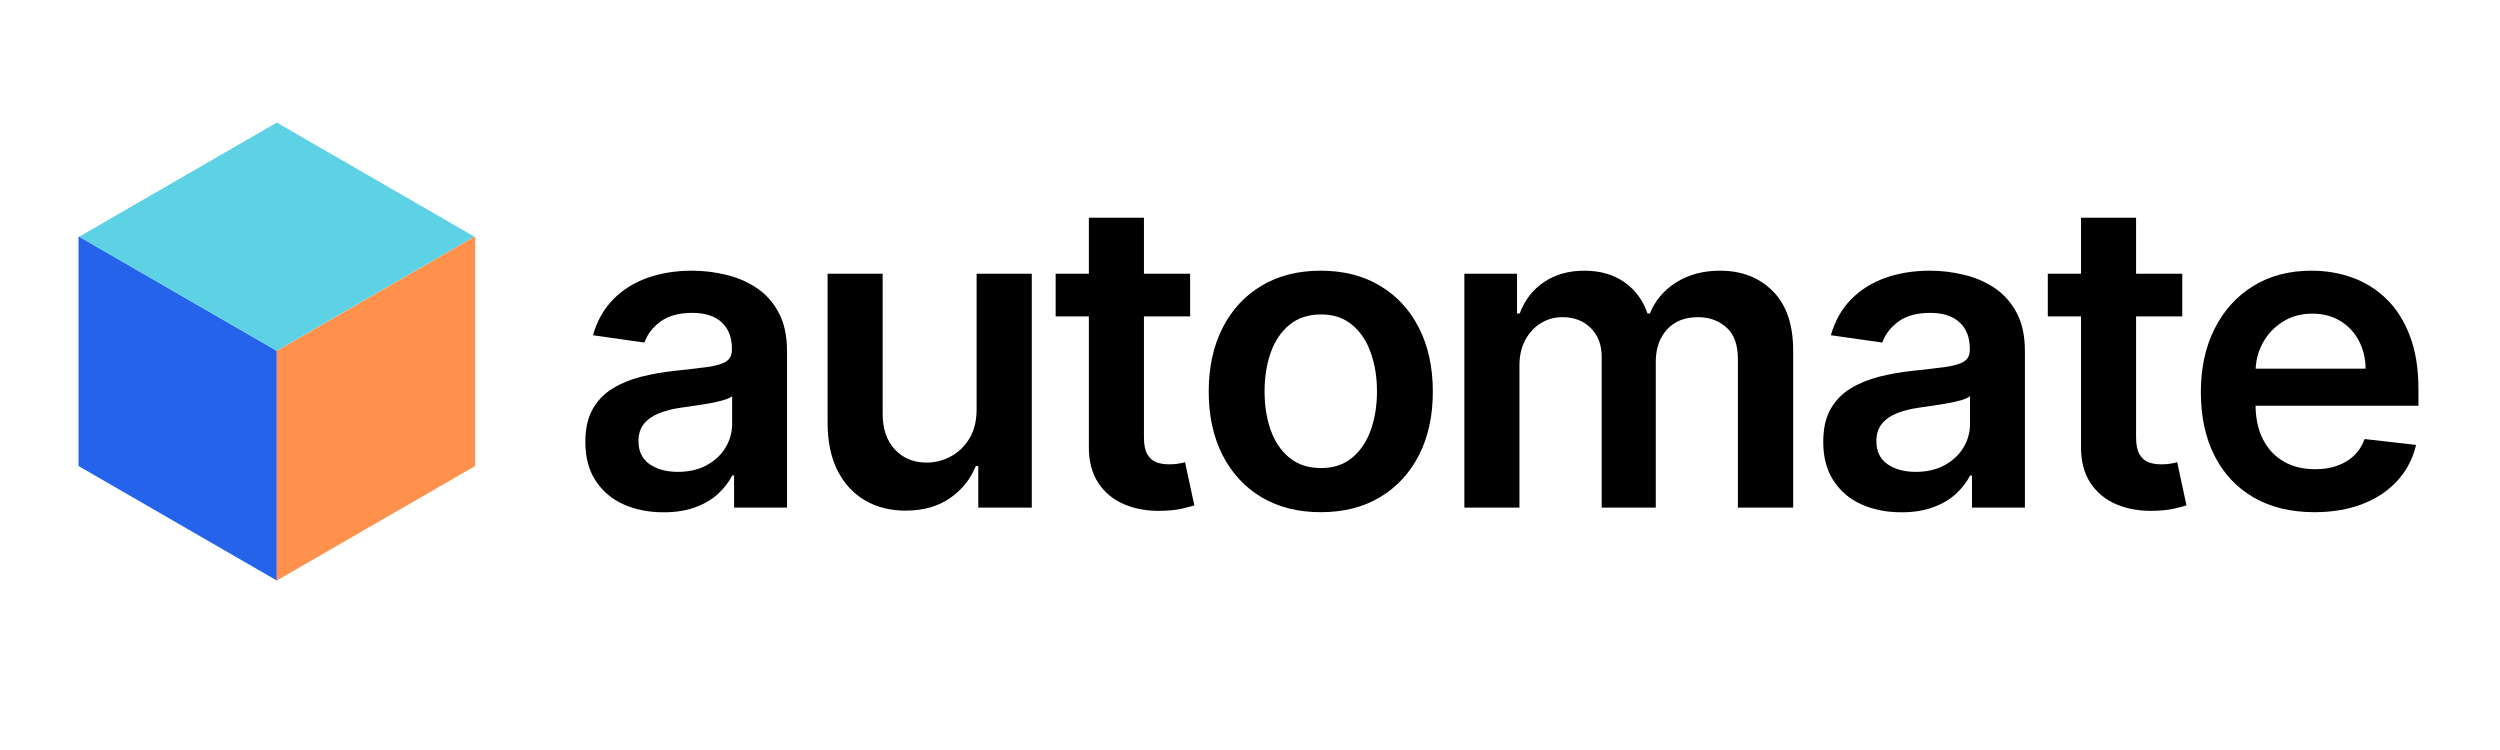
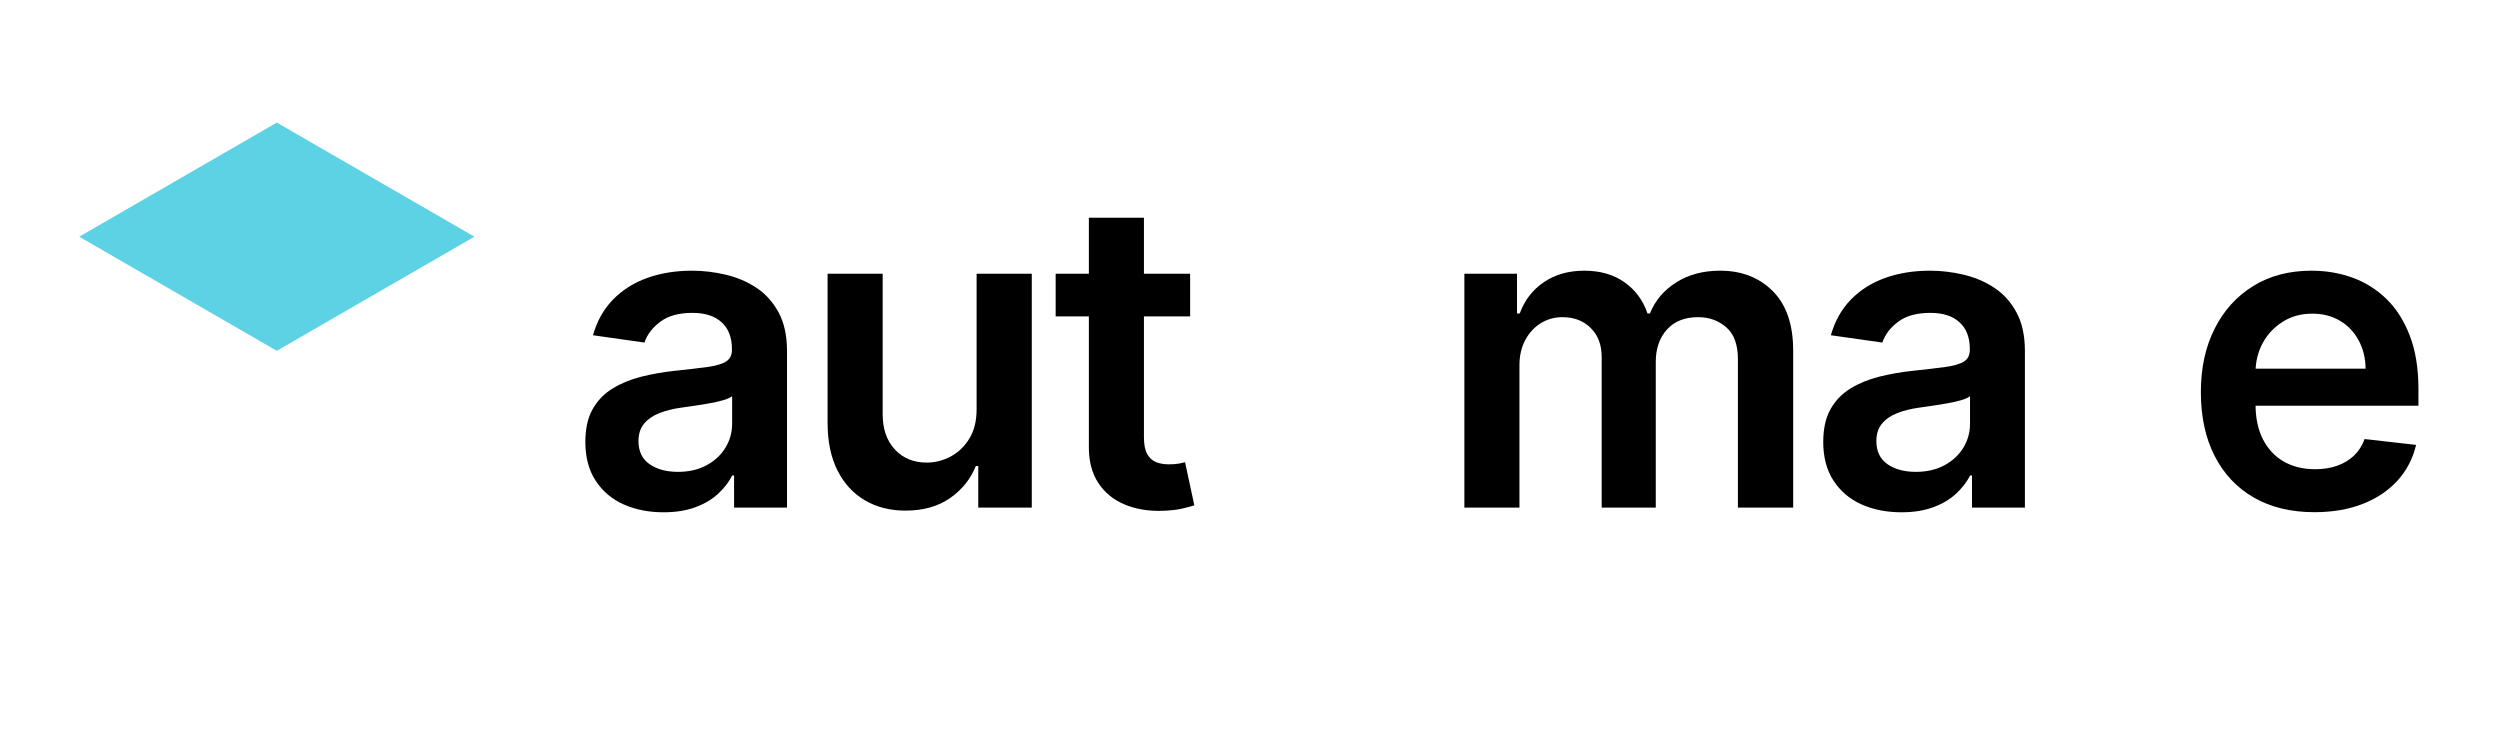
<svg xmlns="http://www.w3.org/2000/svg" width="500" zoomAndPan="magnify" viewBox="0 0 375 120" height="150" preserveAspectRatio="xMidYMid meet" version="1.0">
  <defs>
    <g />
    <clipPath id="1d2f0d481d">
      <path d="M 0 19.613 L 63.75 19.613 L 63.75 57 L 0 57 Z M 0 19.613 " clip-rule="nonzero" />
    </clipPath>
    <clipPath id="c229e76bd5">
-       <path d="M 31 37 L 63.75 37 L 63.75 93 L 31 93 Z M 31 37 " clip-rule="nonzero" />
-     </clipPath>
+       </clipPath>
  </defs>
  <g fill="#000000" fill-opacity="1">
    <g transform="translate(78.375, 81.216)">
      <g>
        <path d="M 15.297 0.75 C 12.922 0.75 10.785 0.328 8.891 -0.516 C 7.004 -1.367 5.516 -2.633 4.422 -4.312 C 3.328 -5.988 2.781 -8.051 2.781 -10.5 C 2.781 -12.613 3.164 -14.359 3.938 -15.734 C 4.719 -17.117 5.781 -18.223 7.125 -19.047 C 8.477 -19.879 10.004 -20.508 11.703 -20.938 C 13.398 -21.363 15.16 -21.676 16.984 -21.875 C 19.172 -22.102 20.945 -22.312 22.312 -22.5 C 23.676 -22.688 24.672 -22.977 25.297 -23.375 C 25.922 -23.77 26.234 -24.391 26.234 -25.234 L 26.234 -25.375 C 26.234 -27.219 25.688 -28.641 24.594 -29.641 C 23.508 -30.648 21.945 -31.156 19.906 -31.156 C 17.738 -31.156 16.023 -30.68 14.766 -29.734 C 13.516 -28.797 12.672 -27.688 12.234 -26.406 L 4 -27.578 C 4.645 -29.848 5.711 -31.75 7.203 -33.281 C 8.703 -34.82 10.531 -35.977 12.688 -36.75 C 14.852 -37.52 17.242 -37.906 19.859 -37.906 C 21.66 -37.906 23.453 -37.691 25.234 -37.266 C 27.023 -36.848 28.656 -36.156 30.125 -35.188 C 31.602 -34.219 32.789 -32.906 33.688 -31.25 C 34.594 -29.594 35.047 -27.523 35.047 -25.047 L 35.047 0 L 26.578 0 L 26.578 -5.141 L 26.281 -5.141 C 25.75 -4.098 25 -3.125 24.031 -2.219 C 23.062 -1.32 21.848 -0.602 20.391 -0.062 C 18.941 0.477 17.242 0.75 15.297 0.75 Z M 17.594 -5.719 C 19.352 -5.719 20.883 -6.07 22.188 -6.781 C 23.488 -7.488 24.492 -8.426 25.203 -9.594 C 25.91 -10.758 26.266 -12.035 26.266 -13.422 L 26.266 -17.828 C 25.984 -17.598 25.516 -17.383 24.859 -17.188 C 24.203 -17 23.469 -16.832 22.656 -16.688 C 21.844 -16.539 21.035 -16.41 20.234 -16.297 C 19.441 -16.18 18.754 -16.082 18.172 -16 C 16.859 -15.82 15.68 -15.531 14.641 -15.125 C 13.598 -14.719 12.773 -14.148 12.172 -13.422 C 11.578 -12.703 11.281 -11.773 11.281 -10.641 C 11.281 -9.016 11.867 -7.785 13.047 -6.953 C 14.234 -6.129 15.75 -5.719 17.594 -5.719 Z M 17.594 -5.719 " />
      </g>
    </g>
  </g>
  <g fill="#000000" fill-opacity="1">
    <g transform="translate(115.382, 81.216)">
      <g>
        <path d="M 28.375 -15.734 L 28.375 -37.422 L 37.203 -37.422 L 37.203 0 L 28.641 0 L 28.641 -6.656 L 28.25 -6.656 C 27.406 -4.551 26.02 -2.832 24.094 -1.5 C 22.176 -0.176 19.812 0.484 17 0.484 C 14.551 0.484 12.391 -0.062 10.516 -1.156 C 8.641 -2.25 7.172 -3.848 6.109 -5.953 C 5.055 -8.055 4.531 -10.602 4.531 -13.594 L 4.531 -37.422 L 13.344 -37.422 L 13.344 -14.953 C 13.344 -12.586 13.992 -10.703 15.297 -9.297 C 16.598 -7.898 18.301 -7.203 20.406 -7.203 C 21.707 -7.203 22.969 -7.52 24.188 -8.156 C 25.406 -8.789 26.406 -9.738 27.188 -11 C 27.977 -12.258 28.375 -13.836 28.375 -15.734 Z M 28.375 -15.734 " />
      </g>
    </g>
  </g>
  <g fill="#000000" fill-opacity="1">
    <g transform="translate(154.702, 81.216)">
      <g>
        <path d="M 23.219 -37.422 L 23.219 -30.594 L 1.703 -30.594 L 1.703 -37.422 Z M 7.016 -46.375 L 15.828 -46.375 L 15.828 -11.25 C 15.828 -10.062 16.008 -9.156 16.375 -8.531 C 16.738 -7.906 17.223 -7.477 17.828 -7.25 C 18.43 -7.031 19.098 -6.922 19.828 -6.922 C 20.379 -6.922 20.883 -6.957 21.344 -7.031 C 21.812 -7.113 22.164 -7.191 22.406 -7.266 L 23.891 -0.359 C 23.422 -0.203 22.75 -0.023 21.875 0.172 C 21.008 0.367 19.953 0.484 18.703 0.516 C 16.492 0.578 14.504 0.238 12.734 -0.5 C 10.961 -1.238 9.562 -2.383 8.531 -3.938 C 7.5 -5.5 6.992 -7.453 7.016 -9.797 Z M 7.016 -46.375 " />
      </g>
    </g>
  </g>
  <g fill="#000000" fill-opacity="1">
    <g transform="translate(177.972, 81.216)">
      <g>
-         <path d="M 20.844 0.734 C 17.195 0.734 14.031 -0.066 11.344 -1.672 C 8.664 -3.285 6.594 -5.535 5.125 -8.422 C 3.656 -11.316 2.922 -14.695 2.922 -18.562 C 2.922 -22.426 3.656 -25.812 5.125 -28.719 C 6.594 -31.625 8.664 -33.879 11.344 -35.484 C 14.031 -37.098 17.195 -37.906 20.844 -37.906 C 24.5 -37.906 27.664 -37.098 30.344 -35.484 C 33.031 -33.879 35.109 -31.625 36.578 -28.719 C 38.047 -25.812 38.781 -22.426 38.781 -18.562 C 38.781 -14.695 38.047 -11.316 36.578 -8.422 C 35.109 -5.535 33.031 -3.285 30.344 -1.672 C 27.664 -0.066 24.5 0.734 20.844 0.734 Z M 20.906 -6.328 C 22.883 -6.328 24.535 -6.875 25.859 -7.969 C 27.191 -9.07 28.188 -10.547 28.844 -12.391 C 29.508 -14.242 29.844 -16.305 29.844 -18.578 C 29.844 -20.867 29.508 -22.941 28.844 -24.797 C 28.188 -26.66 27.191 -28.145 25.859 -29.25 C 24.535 -30.352 22.883 -30.906 20.906 -30.906 C 18.875 -30.906 17.188 -30.352 15.844 -29.25 C 14.5 -28.145 13.5 -26.66 12.844 -24.797 C 12.188 -22.941 11.859 -20.867 11.859 -18.578 C 11.859 -16.305 12.188 -14.242 12.844 -12.391 C 13.5 -10.547 14.5 -9.07 15.844 -7.969 C 17.188 -6.875 18.875 -6.328 20.906 -6.328 Z M 20.906 -6.328 " />
-       </g>
+         </g>
    </g>
  </g>
  <g fill="#000000" fill-opacity="1">
    <g transform="translate(217.268, 81.216)">
      <g>
        <path d="M 4.531 0 L 4.531 -37.422 L 12.953 -37.422 L 12.953 -31.062 L 13.391 -31.062 C 14.172 -33.195 15.461 -34.867 17.266 -36.078 C 19.066 -37.297 21.219 -37.906 23.719 -37.906 C 26.258 -37.906 28.398 -37.289 30.141 -36.062 C 31.891 -34.832 33.117 -33.164 33.828 -31.062 L 34.219 -31.062 C 35.051 -33.133 36.453 -34.789 38.422 -36.031 C 40.398 -37.281 42.742 -37.906 45.453 -37.906 C 48.891 -37.906 51.695 -36.816 53.875 -34.641 C 56.051 -32.461 57.141 -29.285 57.141 -25.109 L 57.141 0 L 48.297 0 L 48.297 -23.75 C 48.297 -26.07 47.676 -27.77 46.438 -28.844 C 45.207 -29.926 43.703 -30.469 41.922 -30.469 C 39.797 -30.469 38.133 -29.805 36.938 -28.484 C 35.75 -27.16 35.156 -25.441 35.156 -23.328 L 35.156 0 L 26.5 0 L 26.5 -24.109 C 26.5 -26.047 25.914 -27.586 24.75 -28.734 C 23.594 -29.891 22.082 -30.469 20.219 -30.469 C 18.945 -30.469 17.789 -30.145 16.75 -29.5 C 15.719 -28.863 14.891 -27.961 14.266 -26.797 C 13.648 -25.641 13.344 -24.289 13.344 -22.75 L 13.344 0 Z M 4.531 0 " />
      </g>
    </g>
  </g>
  <g fill="#000000" fill-opacity="1">
    <g transform="translate(276.438, 81.216)">
      <g>
        <path d="M 15.297 0.75 C 12.922 0.75 10.785 0.328 8.891 -0.516 C 7.004 -1.367 5.516 -2.633 4.422 -4.312 C 3.328 -5.988 2.781 -8.051 2.781 -10.5 C 2.781 -12.613 3.164 -14.359 3.938 -15.734 C 4.719 -17.117 5.781 -18.223 7.125 -19.047 C 8.477 -19.879 10.004 -20.508 11.703 -20.938 C 13.398 -21.363 15.16 -21.676 16.984 -21.875 C 19.172 -22.102 20.945 -22.312 22.312 -22.5 C 23.676 -22.688 24.672 -22.977 25.297 -23.375 C 25.922 -23.77 26.234 -24.391 26.234 -25.234 L 26.234 -25.375 C 26.234 -27.219 25.688 -28.641 24.594 -29.641 C 23.508 -30.648 21.945 -31.156 19.906 -31.156 C 17.738 -31.156 16.023 -30.68 14.766 -29.734 C 13.516 -28.797 12.672 -27.688 12.234 -26.406 L 4 -27.578 C 4.645 -29.848 5.711 -31.75 7.203 -33.281 C 8.703 -34.82 10.531 -35.977 12.688 -36.75 C 14.852 -37.52 17.242 -37.906 19.859 -37.906 C 21.66 -37.906 23.453 -37.691 25.234 -37.266 C 27.023 -36.848 28.656 -36.156 30.125 -35.188 C 31.602 -34.219 32.789 -32.906 33.688 -31.25 C 34.594 -29.594 35.047 -27.523 35.047 -25.047 L 35.047 0 L 26.578 0 L 26.578 -5.141 L 26.281 -5.141 C 25.75 -4.098 25 -3.125 24.031 -2.219 C 23.062 -1.32 21.848 -0.602 20.391 -0.062 C 18.941 0.477 17.242 0.75 15.297 0.75 Z M 17.594 -5.719 C 19.352 -5.719 20.883 -6.07 22.188 -6.781 C 23.488 -7.488 24.492 -8.426 25.203 -9.594 C 25.91 -10.758 26.266 -12.035 26.266 -13.422 L 26.266 -17.828 C 25.984 -17.598 25.516 -17.383 24.859 -17.188 C 24.203 -17 23.469 -16.832 22.656 -16.688 C 21.844 -16.539 21.035 -16.41 20.234 -16.297 C 19.441 -16.18 18.754 -16.082 18.172 -16 C 16.859 -15.82 15.68 -15.531 14.641 -15.125 C 13.598 -14.719 12.773 -14.148 12.172 -13.422 C 11.578 -12.703 11.281 -11.773 11.281 -10.641 C 11.281 -9.016 11.867 -7.785 13.047 -6.953 C 14.234 -6.129 15.75 -5.719 17.594 -5.719 Z M 17.594 -5.719 " />
      </g>
    </g>
  </g>
  <g fill="#000000" fill-opacity="1">
    <g transform="translate(313.445, 81.216)">
      <g>
-         <path d="M 23.219 -37.422 L 23.219 -30.594 L 1.703 -30.594 L 1.703 -37.422 Z M 7.016 -46.375 L 15.828 -46.375 L 15.828 -11.25 C 15.828 -10.062 16.008 -9.156 16.375 -8.531 C 16.738 -7.906 17.223 -7.477 17.828 -7.25 C 18.43 -7.031 19.098 -6.922 19.828 -6.922 C 20.379 -6.922 20.883 -6.957 21.344 -7.031 C 21.812 -7.113 22.164 -7.191 22.406 -7.266 L 23.891 -0.359 C 23.422 -0.203 22.75 -0.023 21.875 0.172 C 21.008 0.367 19.953 0.484 18.703 0.516 C 16.492 0.578 14.504 0.238 12.734 -0.5 C 10.961 -1.238 9.562 -2.383 8.531 -3.938 C 7.5 -5.5 6.992 -7.453 7.016 -9.797 Z M 7.016 -46.375 " />
-       </g>
+         </g>
    </g>
  </g>
  <g fill="#000000" fill-opacity="1">
    <g transform="translate(336.715, 81.216)">
      <g>
        <path d="M 21.094 0.734 C 17.344 0.734 14.109 -0.047 11.391 -1.609 C 8.672 -3.18 6.578 -5.41 5.109 -8.297 C 3.648 -11.18 2.922 -14.578 2.922 -18.484 C 2.922 -22.336 3.656 -25.719 5.125 -28.625 C 6.594 -31.539 8.648 -33.816 11.297 -35.453 C 13.941 -37.086 17.051 -37.906 20.625 -37.906 C 22.938 -37.906 25.117 -37.535 27.172 -36.797 C 29.223 -36.055 31.039 -34.914 32.625 -33.375 C 34.207 -31.832 35.453 -29.867 36.359 -27.484 C 37.273 -25.109 37.734 -22.281 37.734 -19 L 37.734 -16.297 L 7.062 -16.297 L 7.062 -22.234 L 29.281 -22.234 C 29.258 -23.922 28.891 -25.426 28.172 -26.75 C 27.461 -28.082 26.469 -29.129 25.188 -29.891 C 23.914 -30.648 22.438 -31.031 20.75 -31.031 C 18.945 -31.031 17.363 -30.594 16 -29.719 C 14.633 -28.852 13.57 -27.719 12.812 -26.312 C 12.062 -24.914 11.68 -23.379 11.672 -21.703 L 11.672 -16.516 C 11.672 -14.336 12.066 -12.473 12.859 -10.922 C 13.66 -9.367 14.773 -8.18 16.203 -7.359 C 17.629 -6.547 19.301 -6.141 21.219 -6.141 C 22.5 -6.141 23.66 -6.32 24.703 -6.688 C 25.742 -7.051 26.645 -7.586 27.406 -8.297 C 28.164 -9.016 28.738 -9.906 29.125 -10.969 L 37.359 -10.031 C 36.848 -7.852 35.863 -5.957 34.406 -4.344 C 32.945 -2.727 31.086 -1.477 28.828 -0.594 C 26.578 0.289 24 0.734 21.094 0.734 Z M 21.094 0.734 " />
      </g>
    </g>
  </g>
-   <path fill="#2663eb" d="M 31.789 92.785 L 31.875 92.832 L 31.789 92.883 L 0.168 74.625 L 0.062 74.562 L 0.062 37.934 L 0.168 37.871 L 31.789 56.133 L 31.875 56.078 L 31.887 56.094 L 31.789 56.148 Z M 31.789 92.785 " fill-opacity="1" fill-rule="nonzero" />
  <g clip-path="url(#1d2f0d481d)">
    <path fill="#5ed2e5" d="M 63.41 37.871 L 31.875 56.078 L 31.789 56.133 L 0.168 37.871 L 31.789 19.613 Z M 63.41 37.871 " fill-opacity="1" fill-rule="nonzero" />
  </g>
  <g clip-path="url(#c229e76bd5)">
    <path fill="#ff914d" d="M 63.516 37.934 L 63.516 74.562 L 63.41 74.625 L 31.875 92.832 L 31.789 92.785 L 31.789 56.148 L 31.887 56.094 L 63.43 37.879 Z M 63.516 37.934 " fill-opacity="1" fill-rule="nonzero" />
  </g>
</svg>